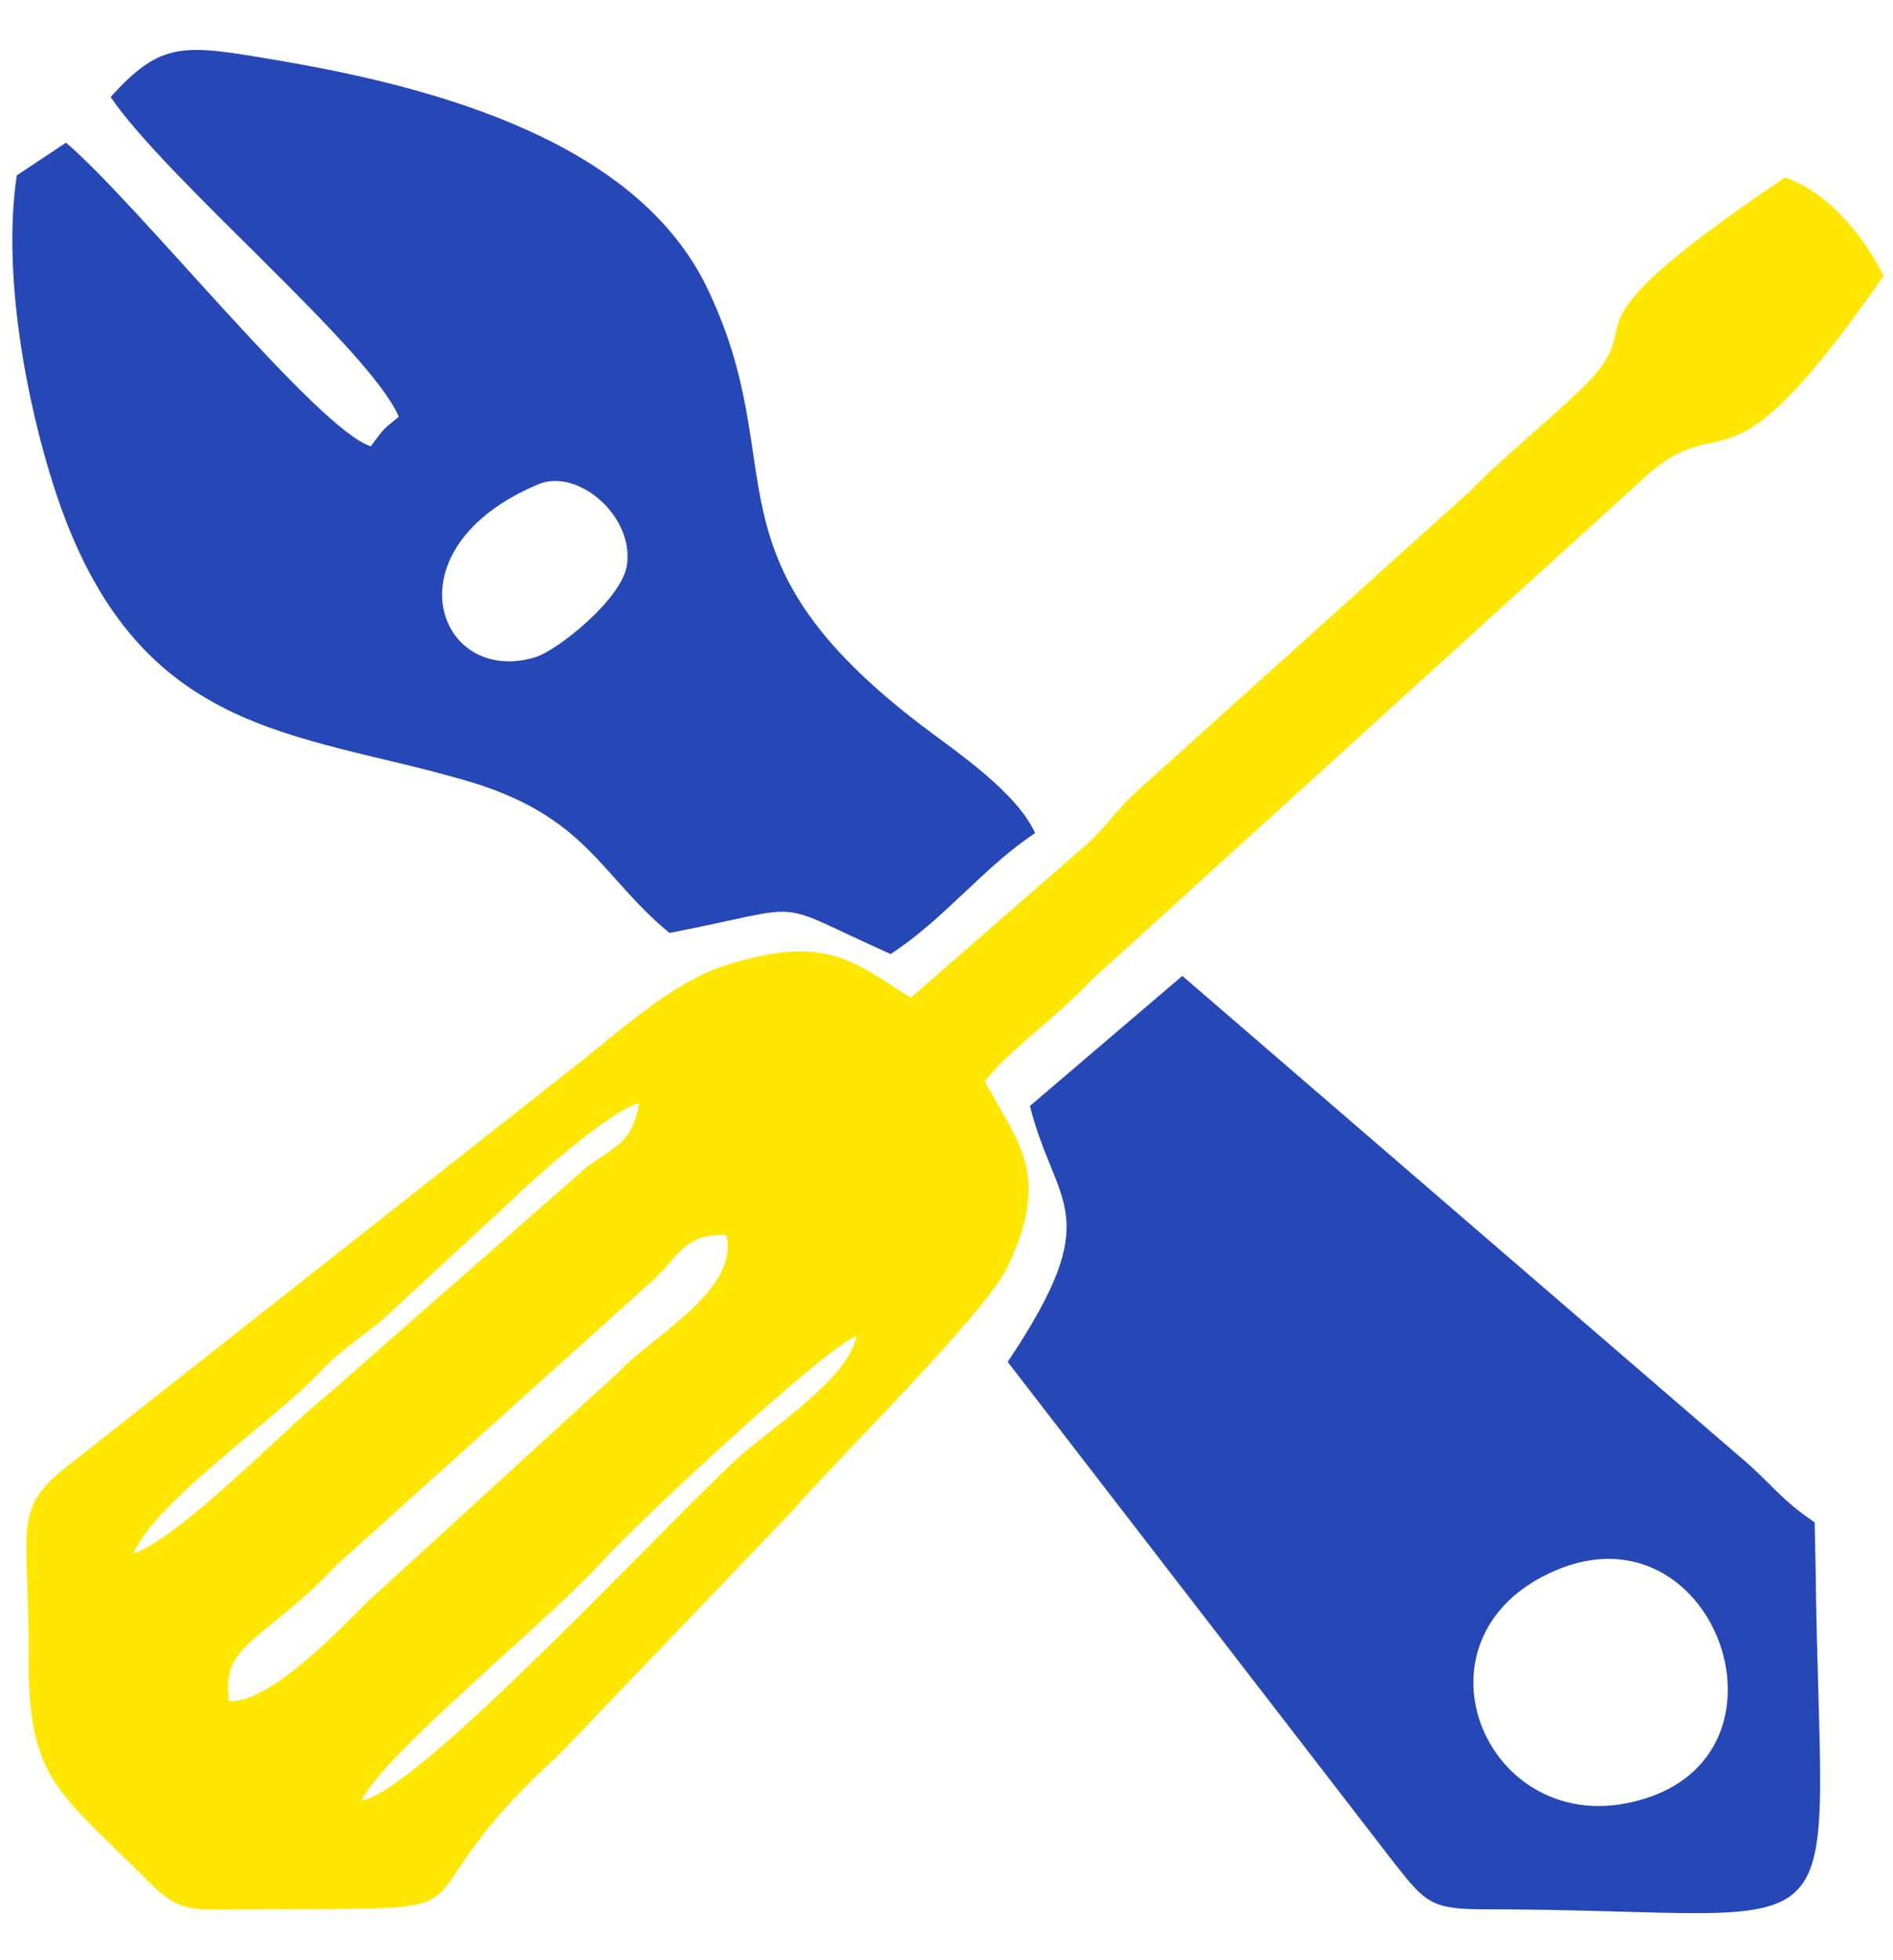
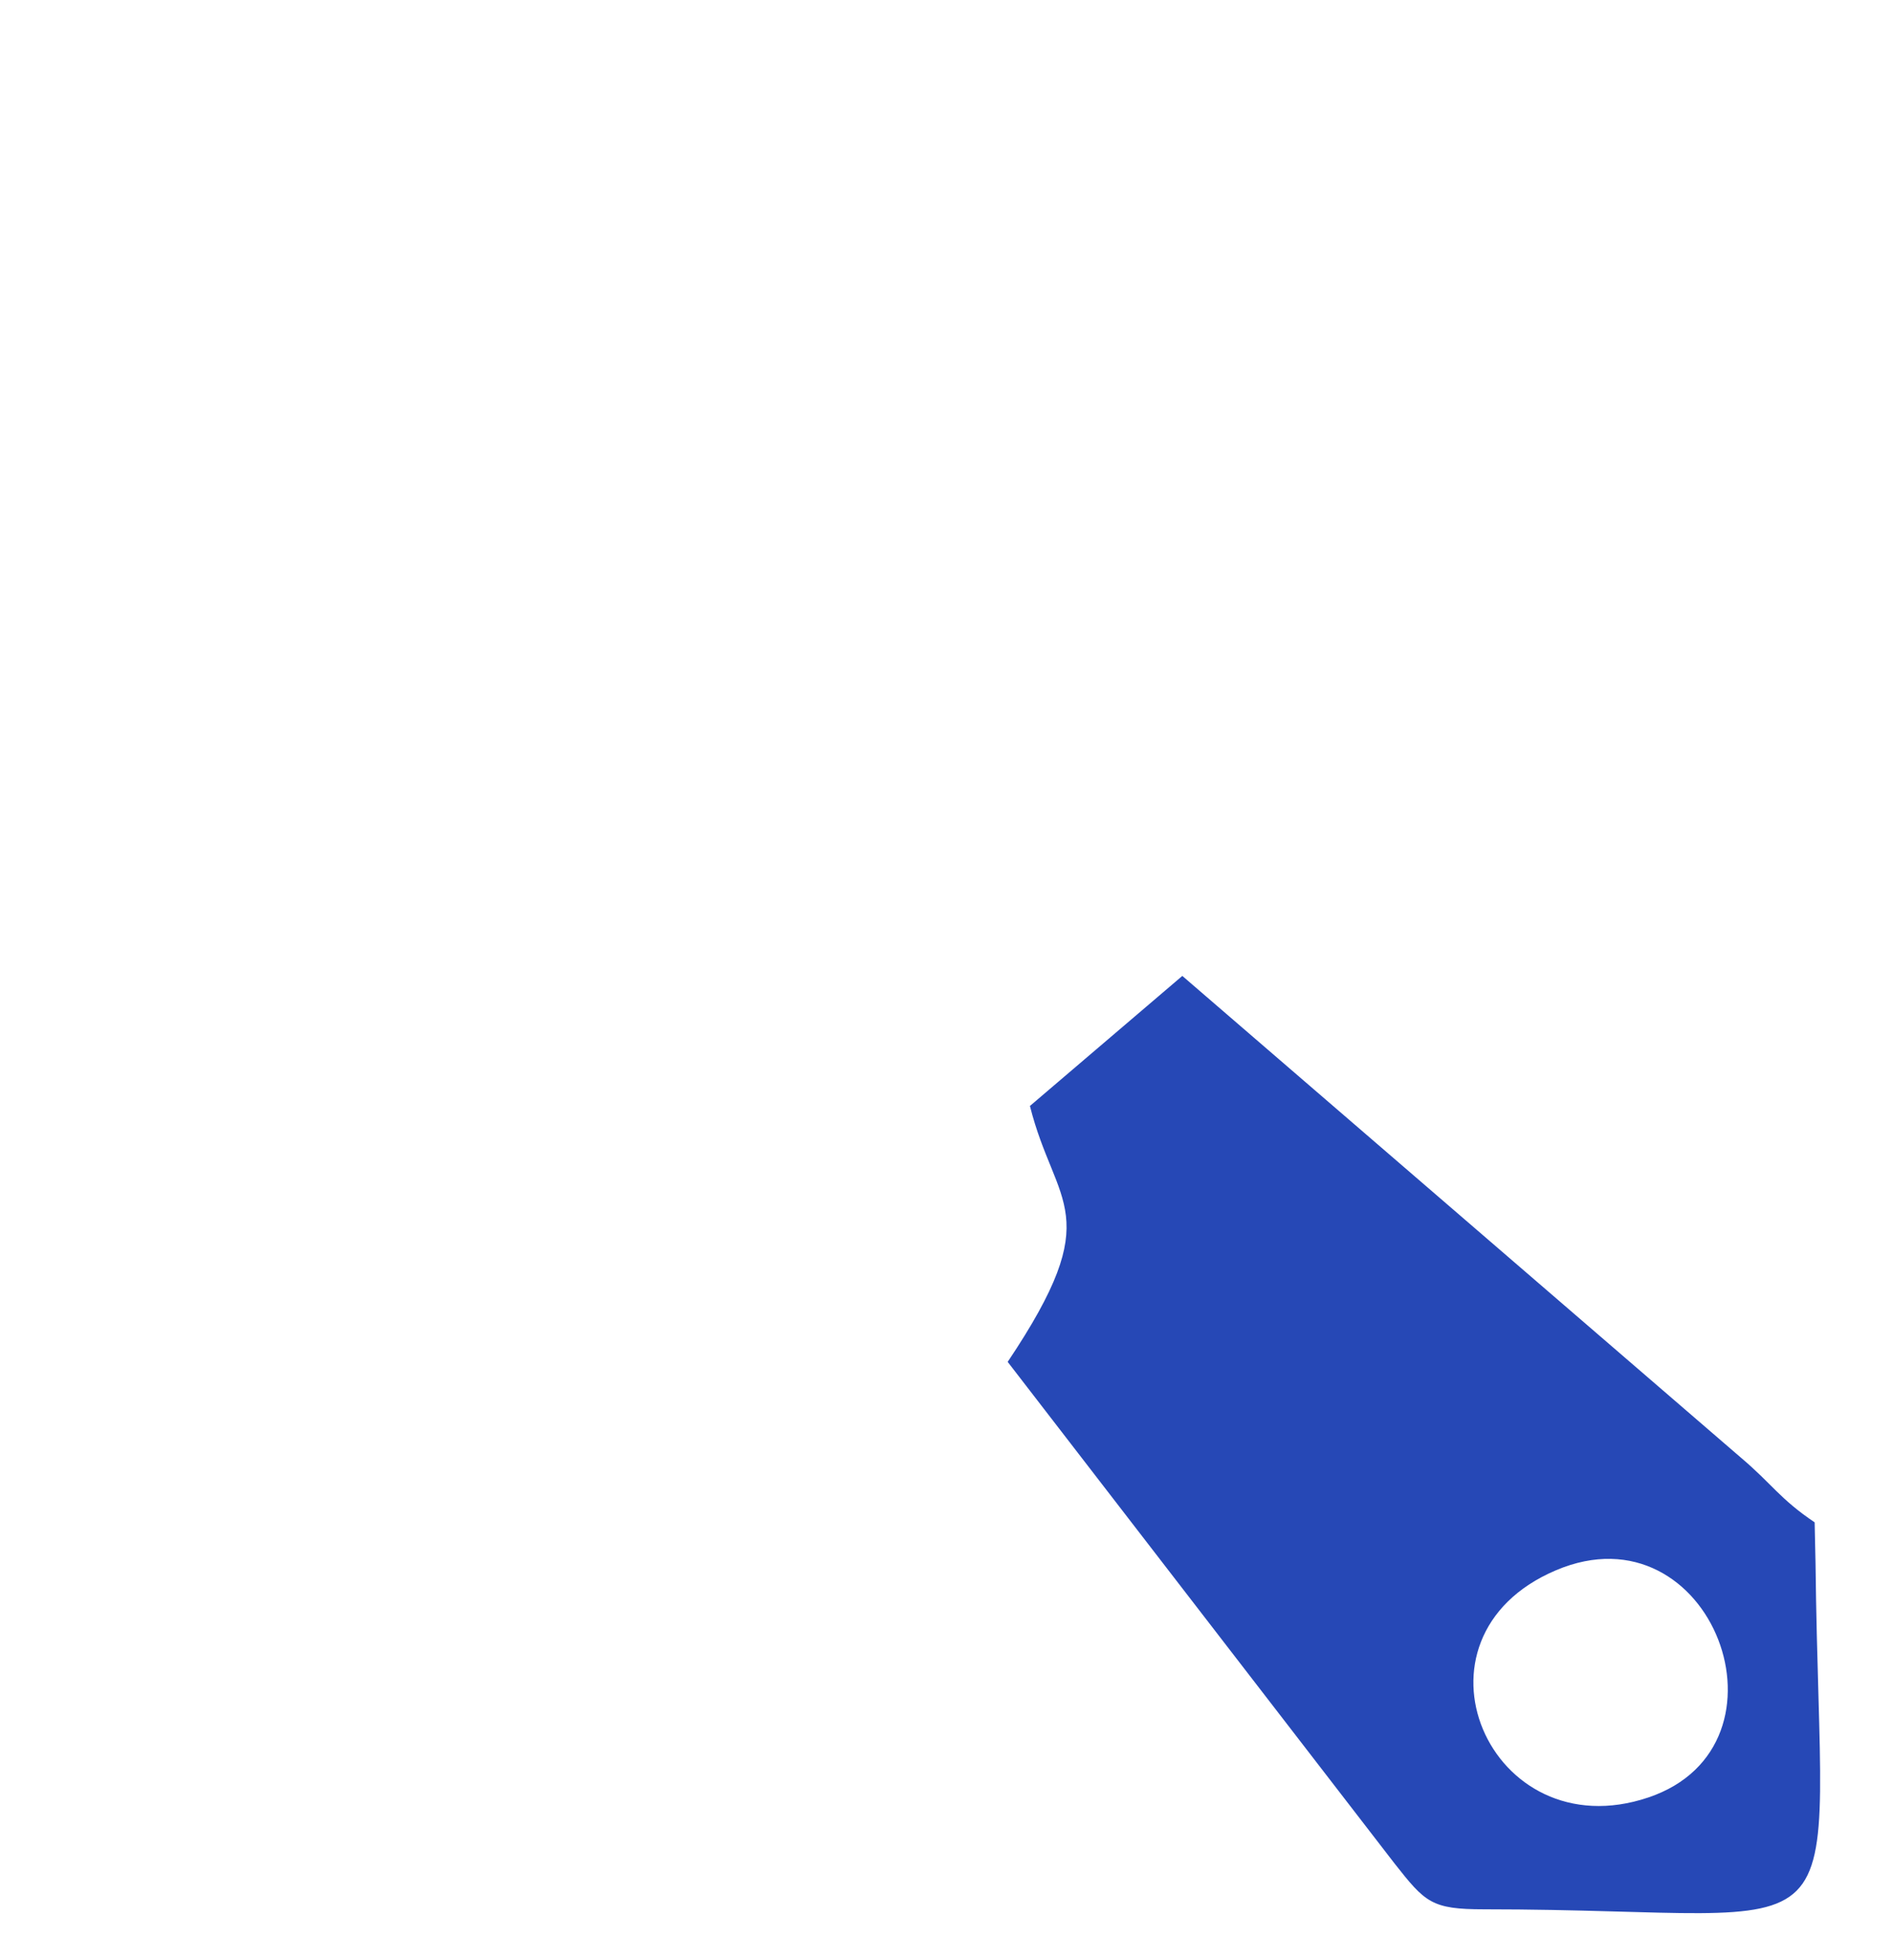
<svg xmlns="http://www.w3.org/2000/svg" width="28" height="29" viewBox="0 0 28 29" fill="none">
-   <path fill-rule="evenodd" clip-rule="evenodd" d="M5.348 26.636C5.68 25.943 8.159 23.941 8.944 23.063C9.399 22.553 12.184 19.953 12.664 19.767C12.567 20.39 11.381 21.14 10.893 21.59C9.865 22.536 6.153 26.541 5.348 26.636ZM3.389 25.167C3.259 24.306 3.892 24.305 4.999 23.135L9.701 18.902C10.034 18.577 10.161 18.233 10.742 18.273C10.949 19.078 9.638 19.775 9.156 20.294L5.428 23.704C5.006 24.127 3.991 25.197 3.389 25.167ZM1.973 22.988C2.285 22.223 4.051 21.02 4.714 20.317C5.085 19.924 5.3 19.832 5.687 19.498L7.537 17.787C7.907 17.425 9.024 16.426 9.455 16.32C9.349 16.915 9.12 16.935 8.664 17.279L4.864 20.617C4.171 21.175 2.707 22.714 1.973 22.988ZM13.472 14.76C12.628 14.233 12.228 13.804 10.725 14.284C9.994 14.517 9.246 15.179 8.668 15.644L1.015 21.677C0.151 22.334 0.436 22.642 0.423 24.464C0.41 26.332 0.828 26.462 2.206 27.846C2.665 28.306 2.842 28.253 3.649 28.248C7.792 28.22 5.55 28.433 8.275 25.953L11.69 22.384C12.383 21.588 14.574 19.43 14.897 18.756C15.553 17.388 15.072 16.926 14.566 15.997C14.969 15.492 15.533 15.142 16.149 14.496L24.413 6.985C25.58 6.015 25.51 7.468 27.861 4.082C27.614 3.573 27.073 2.846 26.4 2.626C22.739 5.108 24.592 4.61 23.36 5.783C22.78 6.336 22.376 6.634 21.729 7.28L16.796 11.725C16.505 11.991 16.369 12.224 16.077 12.489L13.472 14.76Z" fill="#FFE700" />
-   <path fill-rule="evenodd" clip-rule="evenodd" d="M7.962 7.165C8.545 6.92 9.385 7.635 9.272 8.366C9.195 8.866 8.244 9.625 7.915 9.724C6.47 10.16 5.709 8.111 7.962 7.165ZM1.636 1.435C2.469 2.662 5.469 5.162 5.899 6.165C5.65 6.372 5.697 6.316 5.485 6.602C4.707 6.366 2.042 3.017 0.976 2.111L0.248 2.595C0.029 4.066 0.396 5.962 0.806 7.228C2.002 10.916 4.366 10.809 6.898 11.55C8.685 12.073 8.871 12.952 9.902 13.802C12.067 13.383 11.329 13.292 13.174 14.114C13.967 13.6 14.543 12.832 15.311 12.325C15.036 11.722 14.177 11.145 13.649 10.745C10.315 8.212 11.75 6.945 10.461 4.263C9.427 2.113 6.515 1.302 4.128 0.896C2.718 0.657 2.402 0.59 1.636 1.435Z" fill="#2648B6" />
  <path fill-rule="evenodd" clip-rule="evenodd" d="M23.015 23.231C25.322 22.251 26.652 25.826 24.382 26.592C22.03 27.386 20.664 24.229 23.015 23.231ZM15.234 16.362C15.61 17.86 16.387 17.936 14.905 20.148L20.628 27.57C21.082 28.146 21.173 28.247 21.951 28.247C27.674 28.247 26.922 29.221 26.854 23.124L26.841 22.522C26.322 22.172 26.211 21.954 25.747 21.562L17.488 14.438L15.234 16.362Z" fill="#2648B6" />
</svg>